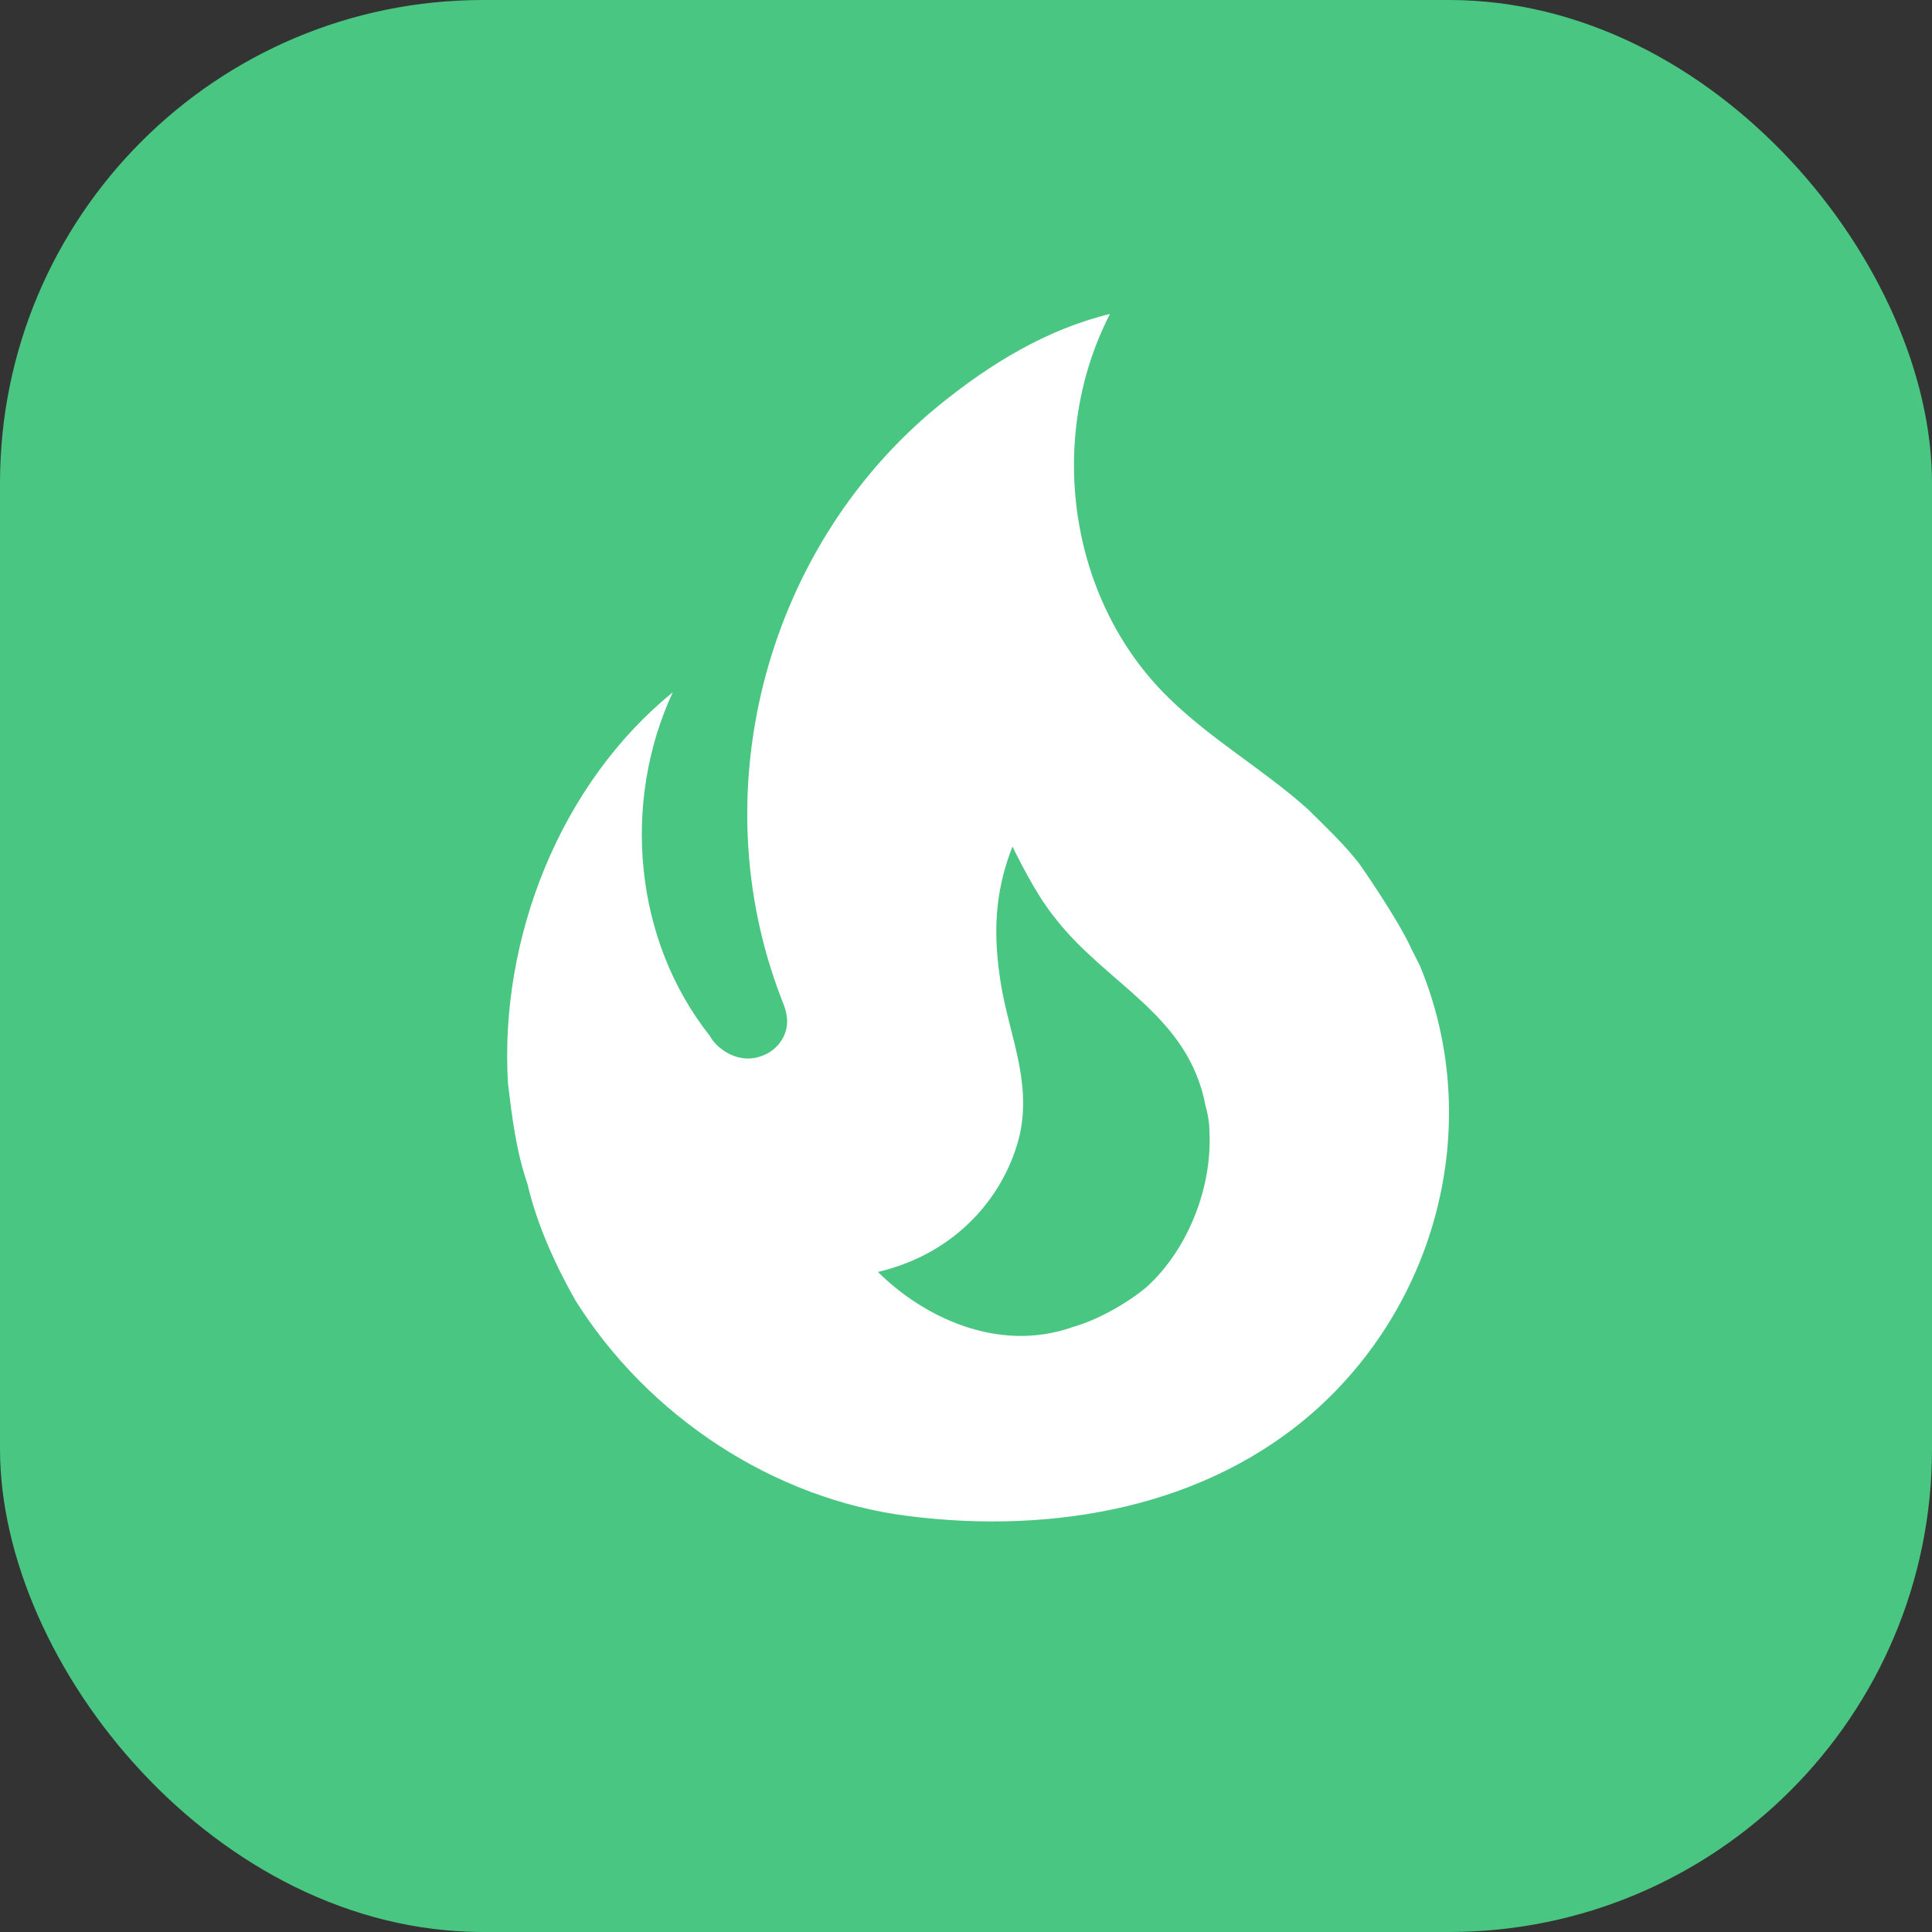
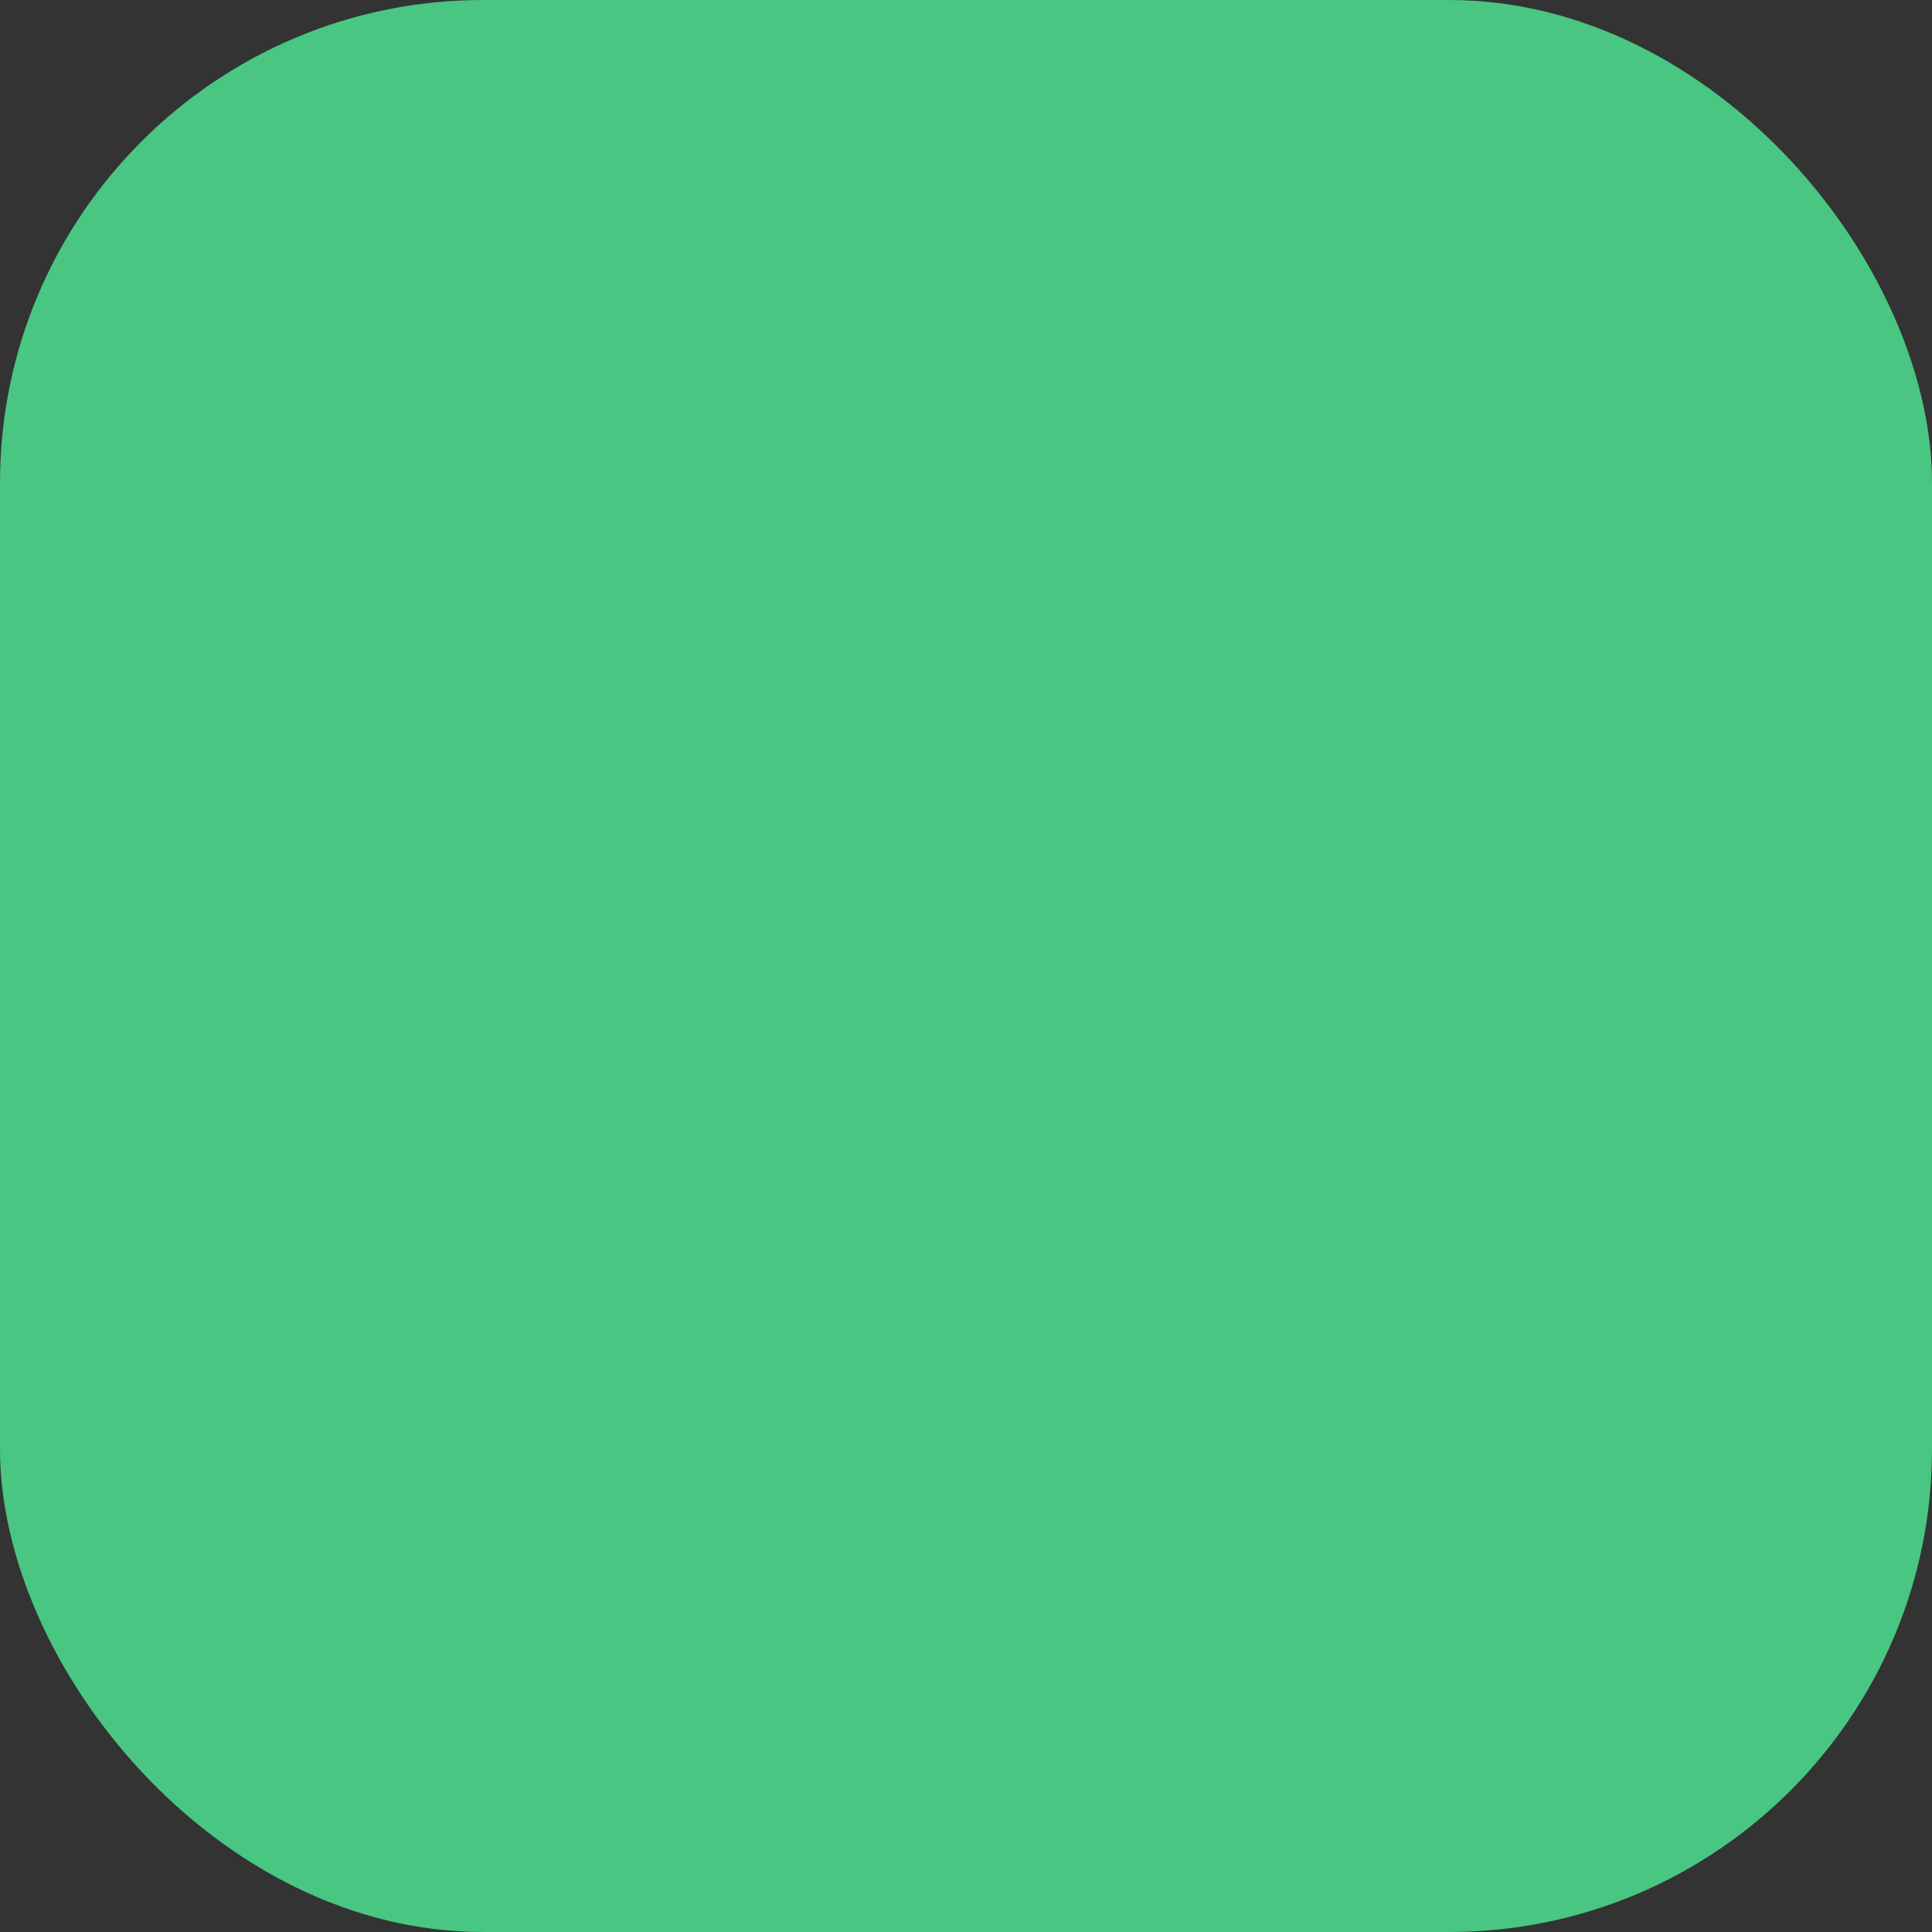
<svg xmlns="http://www.w3.org/2000/svg" width="80" height="80" viewBox="0 0 80 80" fill="none">
  <rect x="0" y="0" width="80" height="80" fill="#333333" stroke="none" />
  <rect width="80" height="80" rx="20" fill="#49C681" />
-   <path d="M56.295 35.778C55.654 34.945 54.874 34.223 54.15 33.501C52.284 31.834 50.167 30.639 48.385 28.889C44.235 24.834 43.316 18.139 45.962 13C43.316 13.639 41.004 15.083 39.027 16.667C31.813 22.445 28.972 32.639 32.37 41.39C32.481 41.667 32.593 41.945 32.593 42.306C32.593 42.917 32.175 43.473 31.618 43.695C30.977 43.973 30.309 43.806 29.78 43.362C29.621 43.231 29.488 43.071 29.39 42.89C26.242 38.917 25.741 33.223 27.858 28.667C23.207 32.445 20.672 38.834 21.034 44.862C21.201 46.251 21.368 47.64 21.842 49.029C22.232 50.696 22.984 52.362 23.819 53.834C26.827 58.64 32.036 62.085 37.634 62.779C43.594 63.529 49.972 62.446 54.54 58.335C59.637 53.723 61.42 46.334 58.801 40.001L58.439 39.279C57.855 38.001 56.295 35.778 56.295 35.778ZM47.494 53.279C46.714 53.946 45.432 54.668 44.43 54.946C41.31 56.057 38.191 54.501 36.353 52.668C39.667 51.89 41.645 49.446 42.23 46.973C42.703 44.751 41.812 42.917 41.45 40.779C41.115 38.723 41.171 36.973 41.923 35.056C42.452 36.112 43.009 37.167 43.678 38.001C45.822 40.779 49.193 42.001 49.917 45.779C50.028 46.168 50.084 46.556 50.084 46.973C50.167 49.251 49.165 51.751 47.494 53.279Z" fill="white" />
</svg>